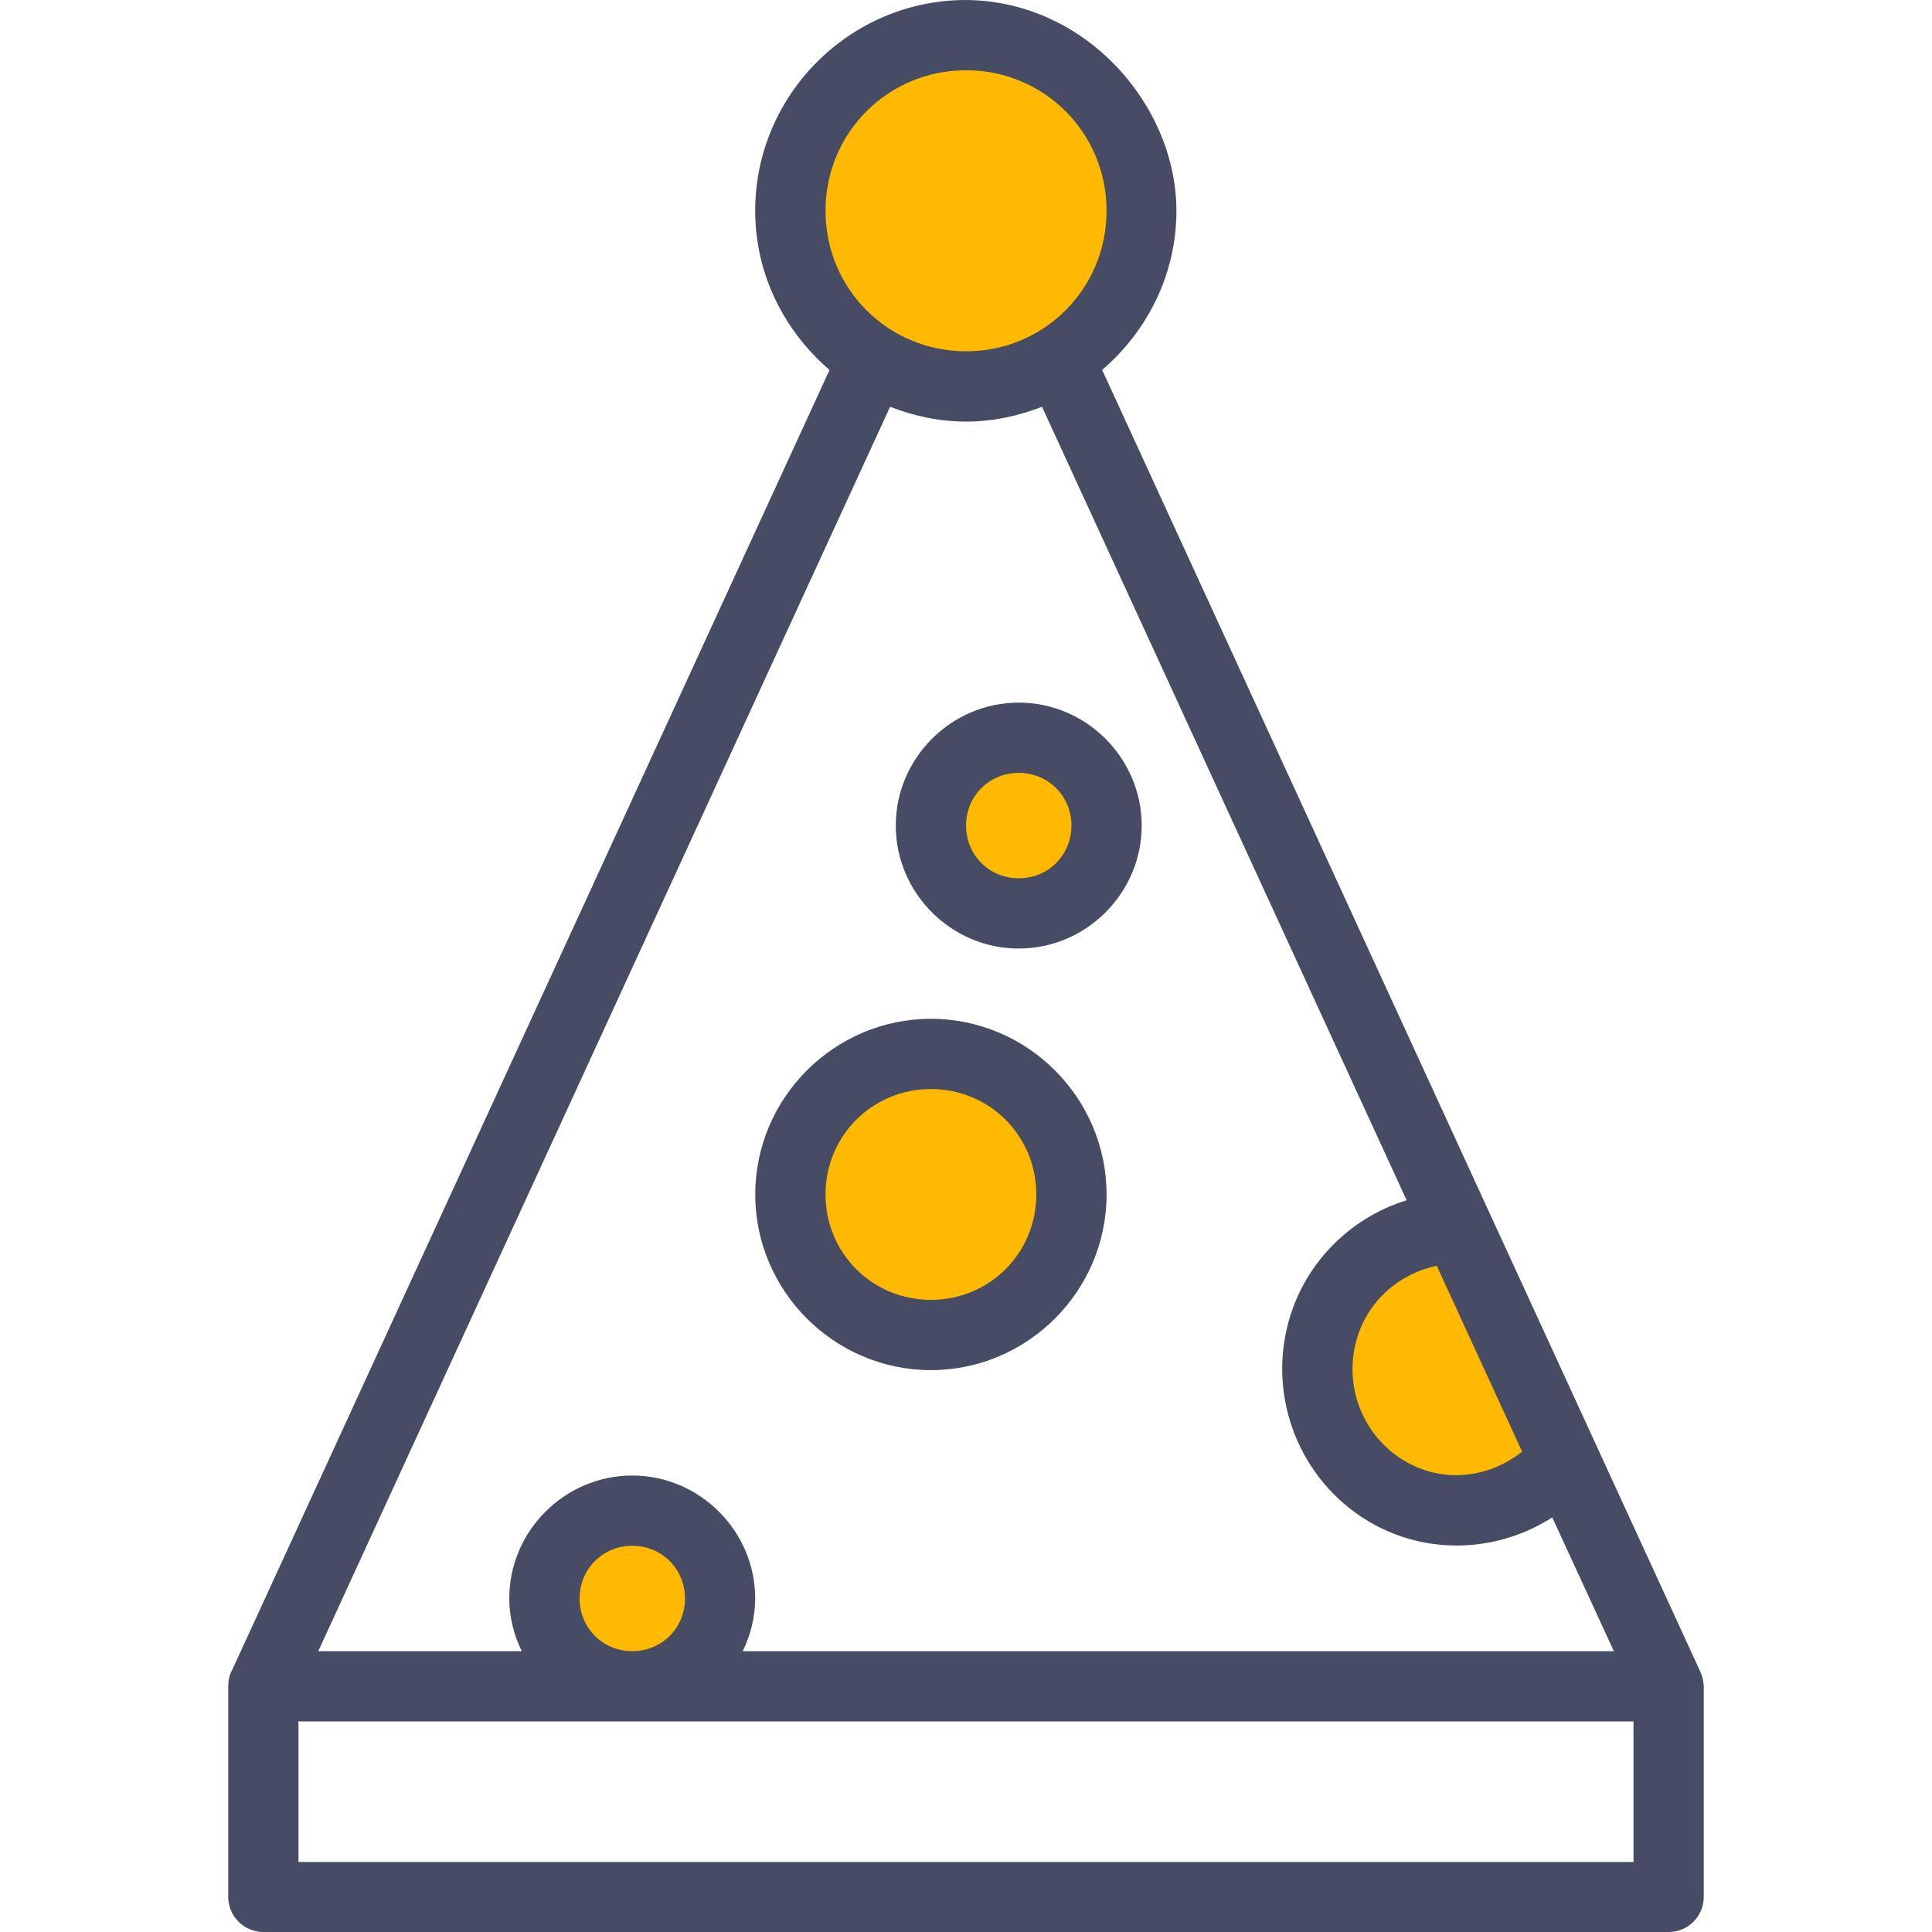
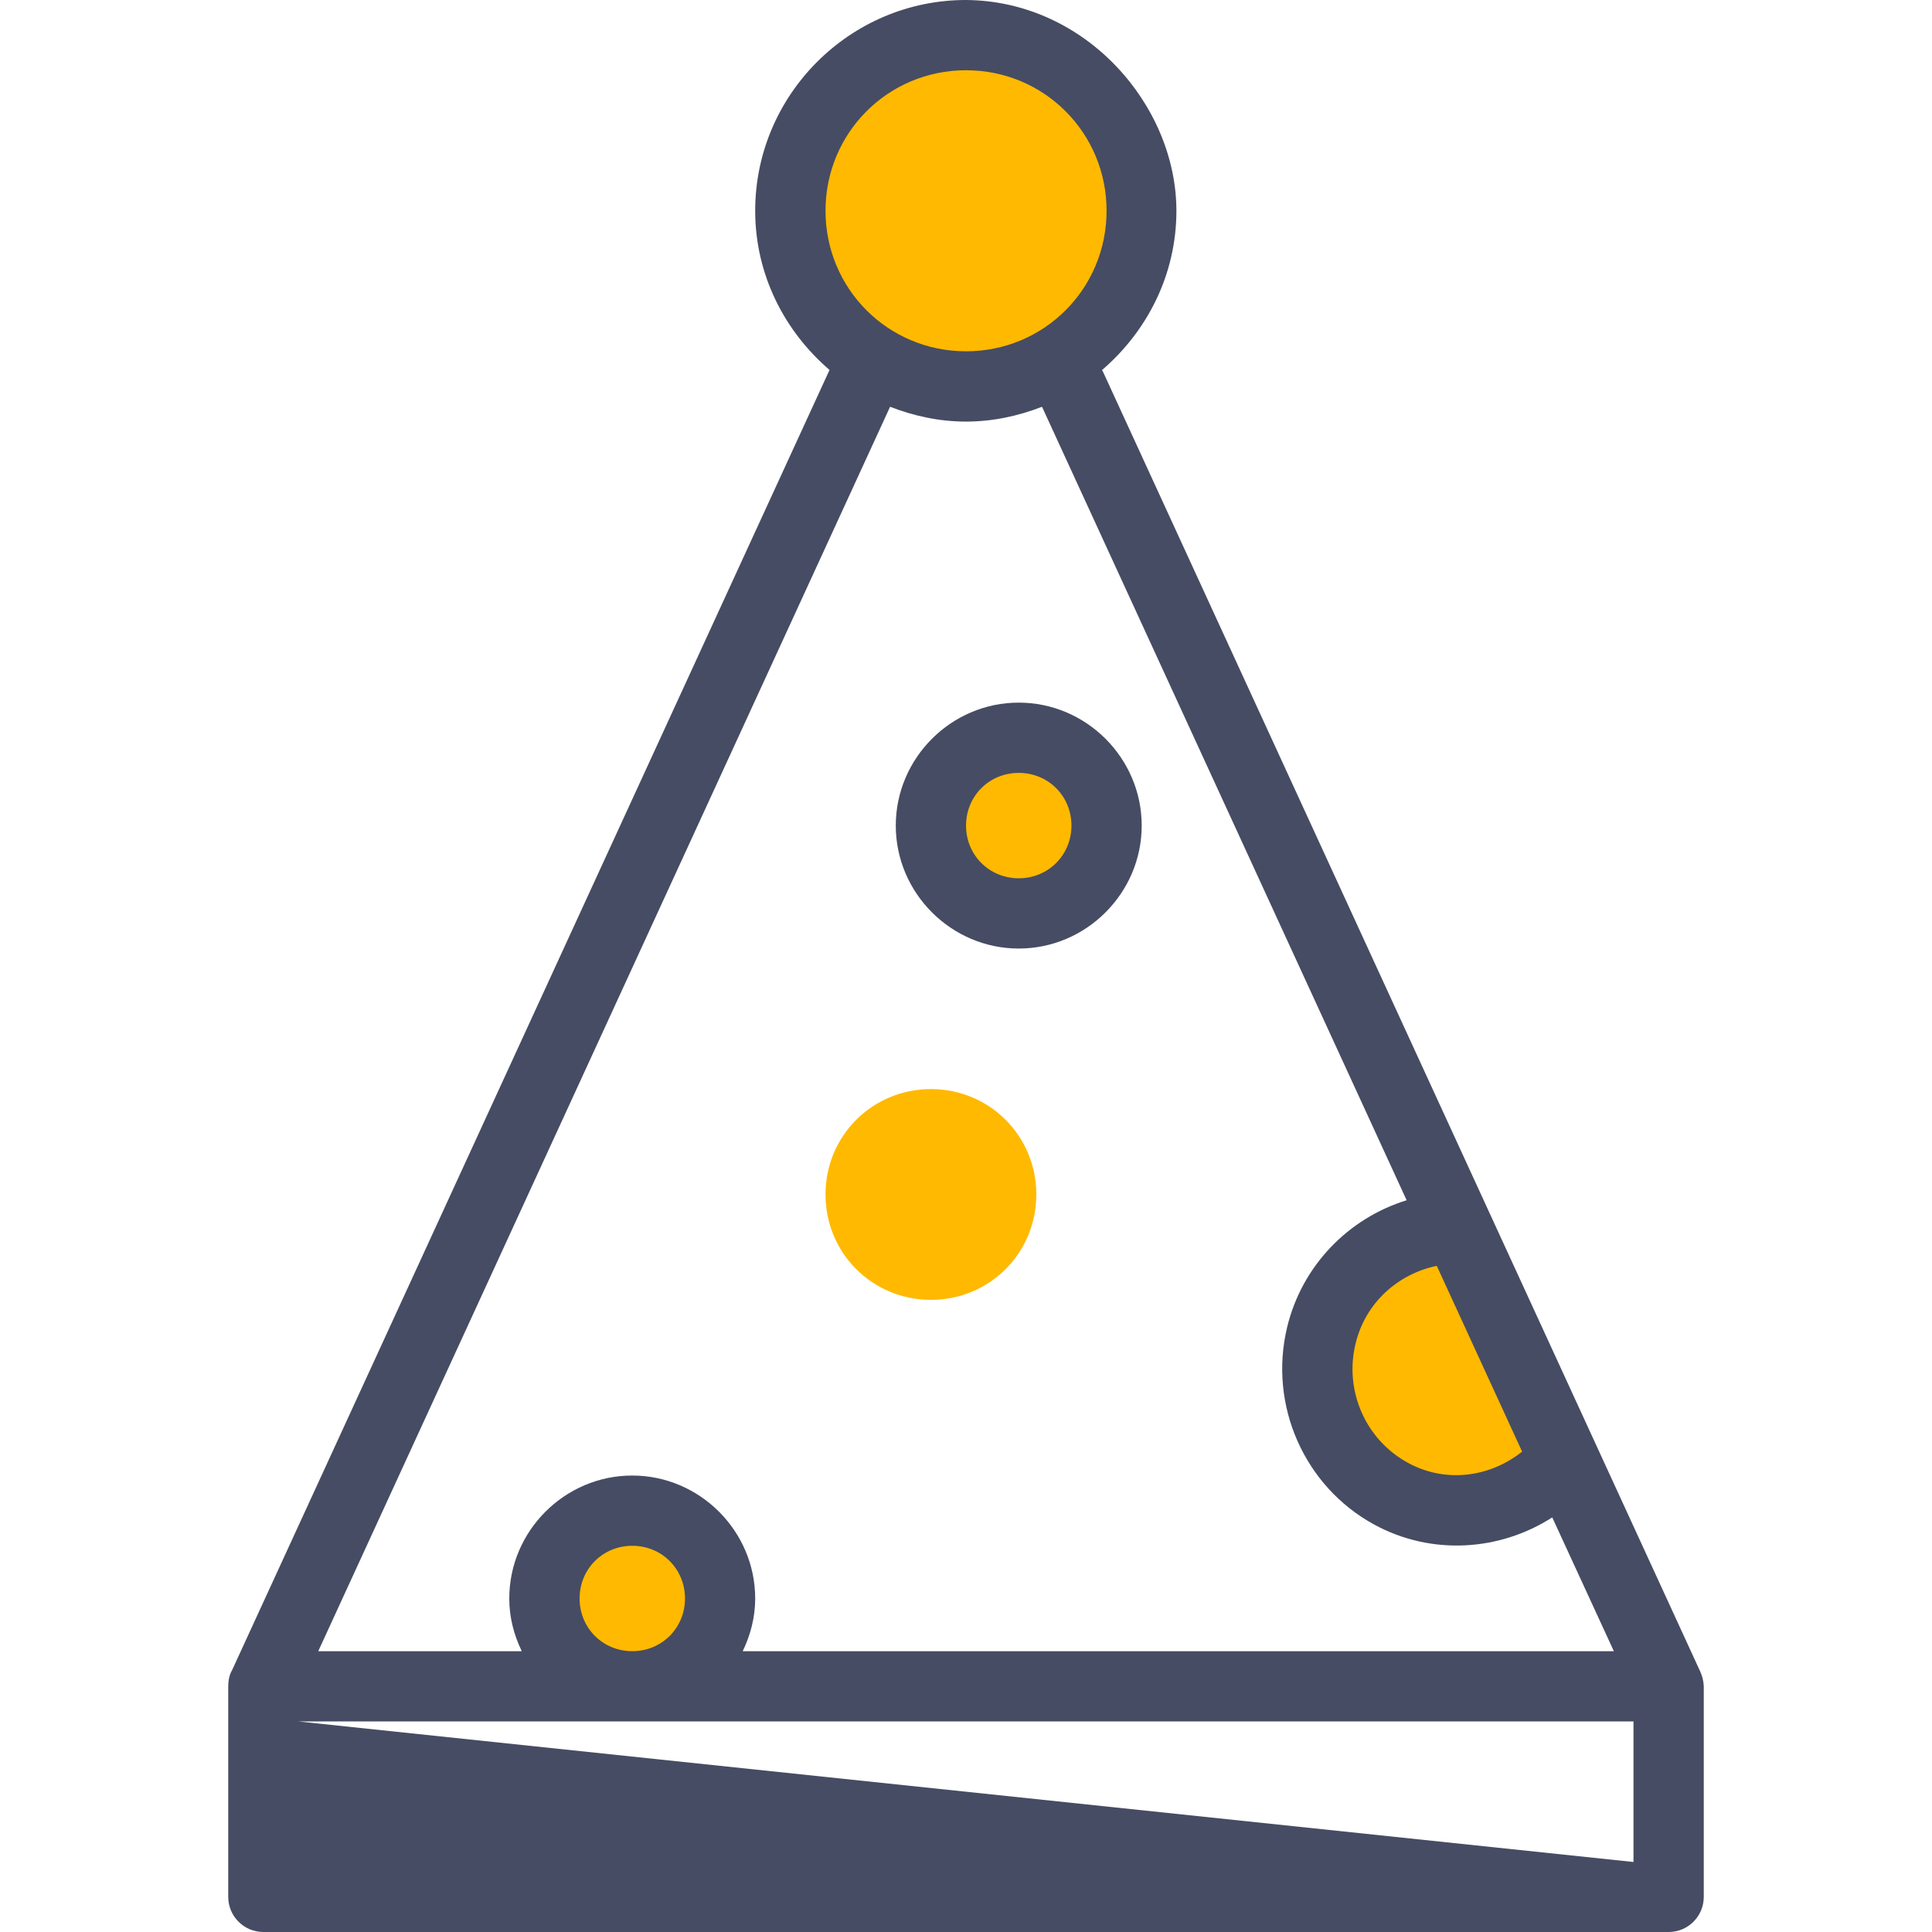
<svg xmlns="http://www.w3.org/2000/svg" height="800px" width="800px" version="1.1" id="Layer_1" viewBox="0 0 439.944 439.944" xml:space="preserve">
  <g transform="translate(0 -1020.36)" shape-rendering="auto" image-rendering="auto" color-rendering="auto" color-interpolation="sRGB">
-     <path style="fill:#464C63;" d="M219.937,1020.36c-26.4,0.016-47.97,21.597-47.97,48.001c0,14.527,6.667,27.43,16.938,36.25   c-0.091,0.176-0.177,0.352-0.256,0.527l-135.781,295.5c-0.825,1.393-0.863,2.867-0.896,3.666v48c0,4.418,3.582,8,8,8h320   c4.418,0,8-3.582,8-8v-48c-0.077-1.264-0.322-2.252-0.832-3.369l-135.906-295.783c-0.09-0.176-0.185-0.352-0.288-0.527   c10.272-8.818,16.938-21.723,16.938-36.25C267.878,1044.359,247.278,1020.546,219.937,1020.36L219.937,1020.36z M202.687,1112.986   c5.378,2.096,11.182,3.375,17.28,3.375c6.109,0,11.93-1.279,17.314-3.375l83.03,180.686c-13.266,4.105-23.846,14.896-27.219,28.938   c-4.254,17.73,3.899,36.248,19.875,44.938c12.965,7.051,28.482,6.057,40.501-1.656l14.03,30.469H169.124   c1.766-3.66,2.843-7.691,2.843-12c0-15.369-12.63-28-28-28s-28,12.631-28,28c0,4.309,1.072,8.34,2.845,12H72.468L202.687,1112.986z    M67.967,1412.361h304v32h-304L67.967,1412.361z" />
+     <path style="fill:#464C63;" d="M219.937,1020.36c-26.4,0.016-47.97,21.597-47.97,48.001c0,14.527,6.667,27.43,16.938,36.25   c-0.091,0.176-0.177,0.352-0.256,0.527l-135.781,295.5c-0.825,1.393-0.863,2.867-0.896,3.666v48c0,4.418,3.582,8,8,8h320   c4.418,0,8-3.582,8-8v-48c-0.077-1.264-0.322-2.252-0.832-3.369l-135.906-295.783c-0.09-0.176-0.185-0.352-0.288-0.527   c10.272-8.818,16.938-21.723,16.938-36.25C267.878,1044.359,247.278,1020.546,219.937,1020.36L219.937,1020.36z M202.687,1112.986   c5.378,2.096,11.182,3.375,17.28,3.375c6.109,0,11.93-1.279,17.314-3.375l83.03,180.686c-13.266,4.105-23.846,14.896-27.219,28.938   c-4.254,17.73,3.899,36.248,19.875,44.938c12.965,7.051,28.482,6.057,40.501-1.656l14.03,30.469H169.124   c1.766-3.66,2.843-7.691,2.843-12c0-15.369-12.63-28-28-28s-28,12.631-28,28c0,4.309,1.072,8.34,2.845,12H72.468L202.687,1112.986z    M67.967,1412.361h304v32L67.967,1412.361z" />
    <g>
      <path style="fill:#FFB900;" d="M219.982,1036.357c17.768,0,32,14.232,32,32s-14.232,32-32,32s-32-14.232-32-32    S202.214,1036.357,219.982,1036.357z" />
      <path style="fill:#FFB900;" d="M327.169,1308.605l19.438,42.314c-7.419,5.893-17.451,7.195-25.97,2.563    c-9.627-5.234-14.56-16.332-11.968-27.125C310.899,1317.074,318.243,1310.486,327.169,1308.605z" />
      <path style="fill:#FFB900;" d="M143.982,1372.357c6.722,0,12,5.277,12,12c0,6.721-5.278,12-12,12s-12-5.279-12-12    C131.982,1377.634,137.26,1372.357,143.982,1372.357z" />
    </g>
    <path style="fill:#464C63;" d="M231.982,1180.357c-15.37,0-28,12.631-28,28s12.63,28,28,28s28-12.631,28-28   S247.351,1180.357,231.982,1180.357z" />
    <path style="fill:#FFB900;" d="M231.982,1196.357c6.722,0,12,5.277,12,12c0,6.721-5.278,12-12,12s-12-5.279-12-12   C219.982,1201.634,225.26,1196.357,231.982,1196.357z" />
-     <path style="fill:#464C63;" d="M211.982,1252.357c-21.997,0-40,18.002-40,40c0,21.996,18.003,40,40,40s40-18.004,40-40   C251.982,1270.359,233.979,1252.357,211.982,1252.357L211.982,1252.357z" />
    <path style="fill:#FFB900;" d="M211.982,1268.357c13.35,0,24,10.65,24,24s-10.65,24-24,24c-13.349,0-24-10.65-24-24   S198.633,1268.357,211.982,1268.357L211.982,1268.357z" />
  </g>
</svg>